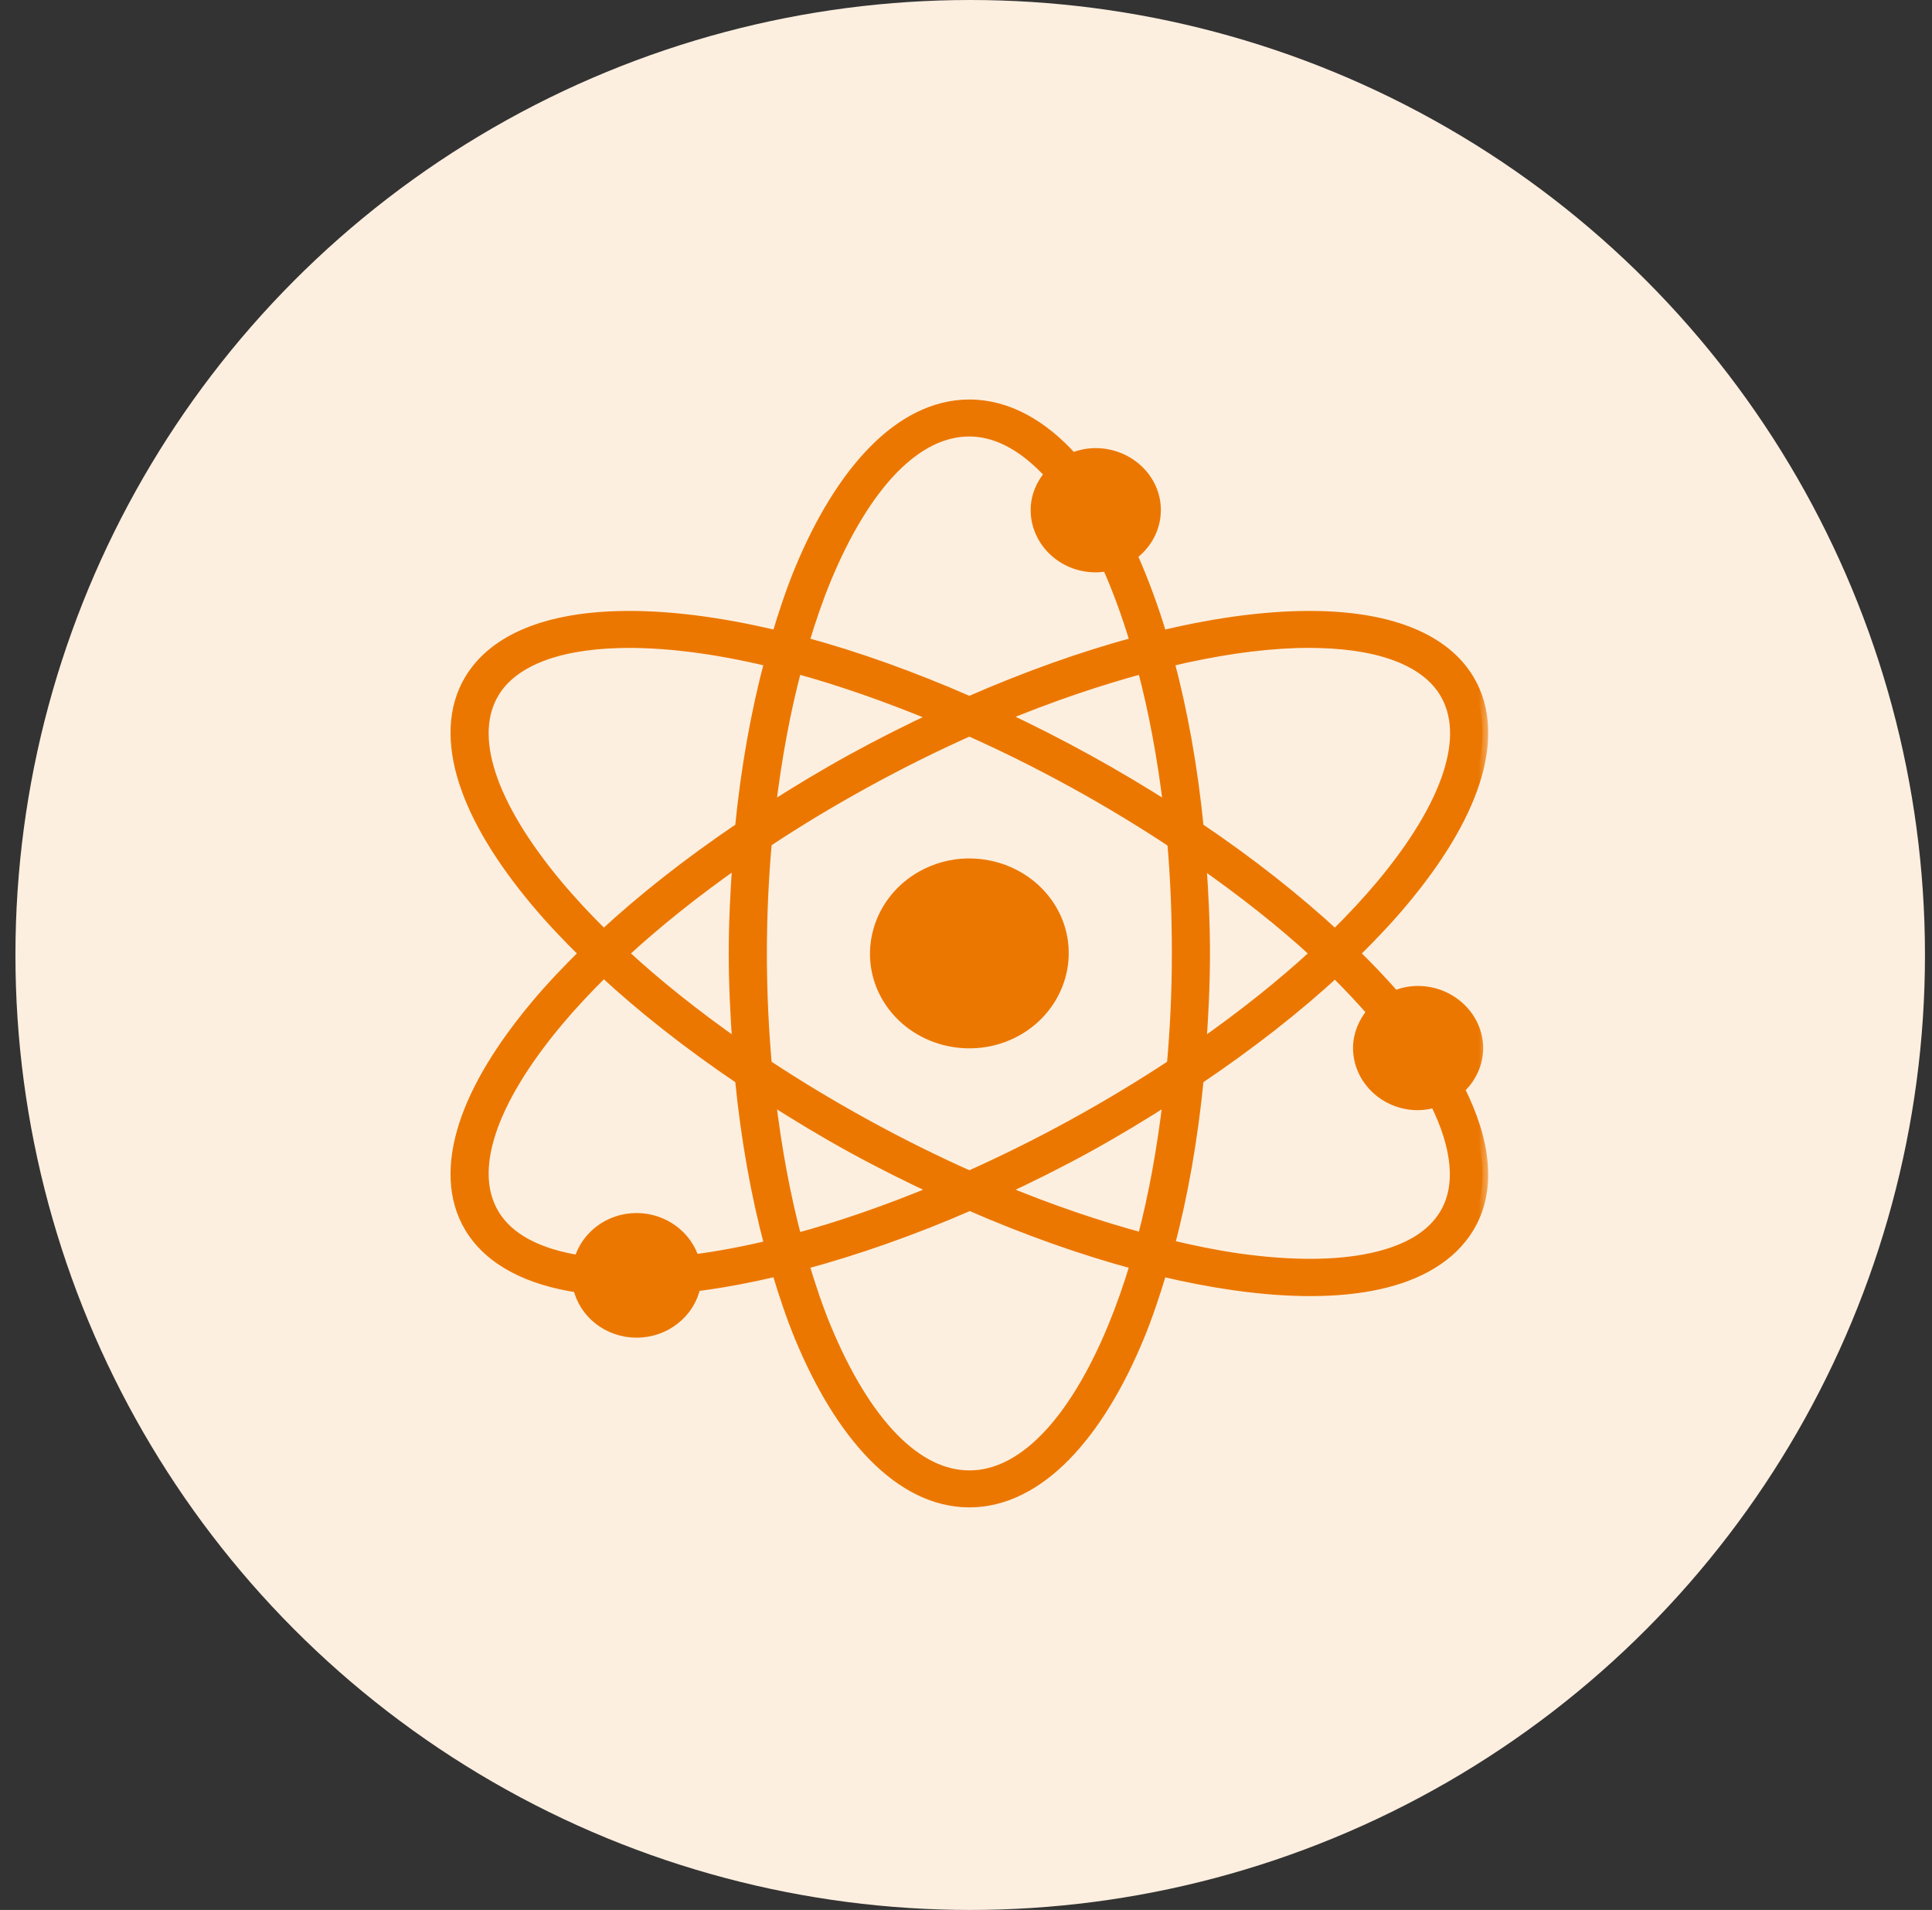
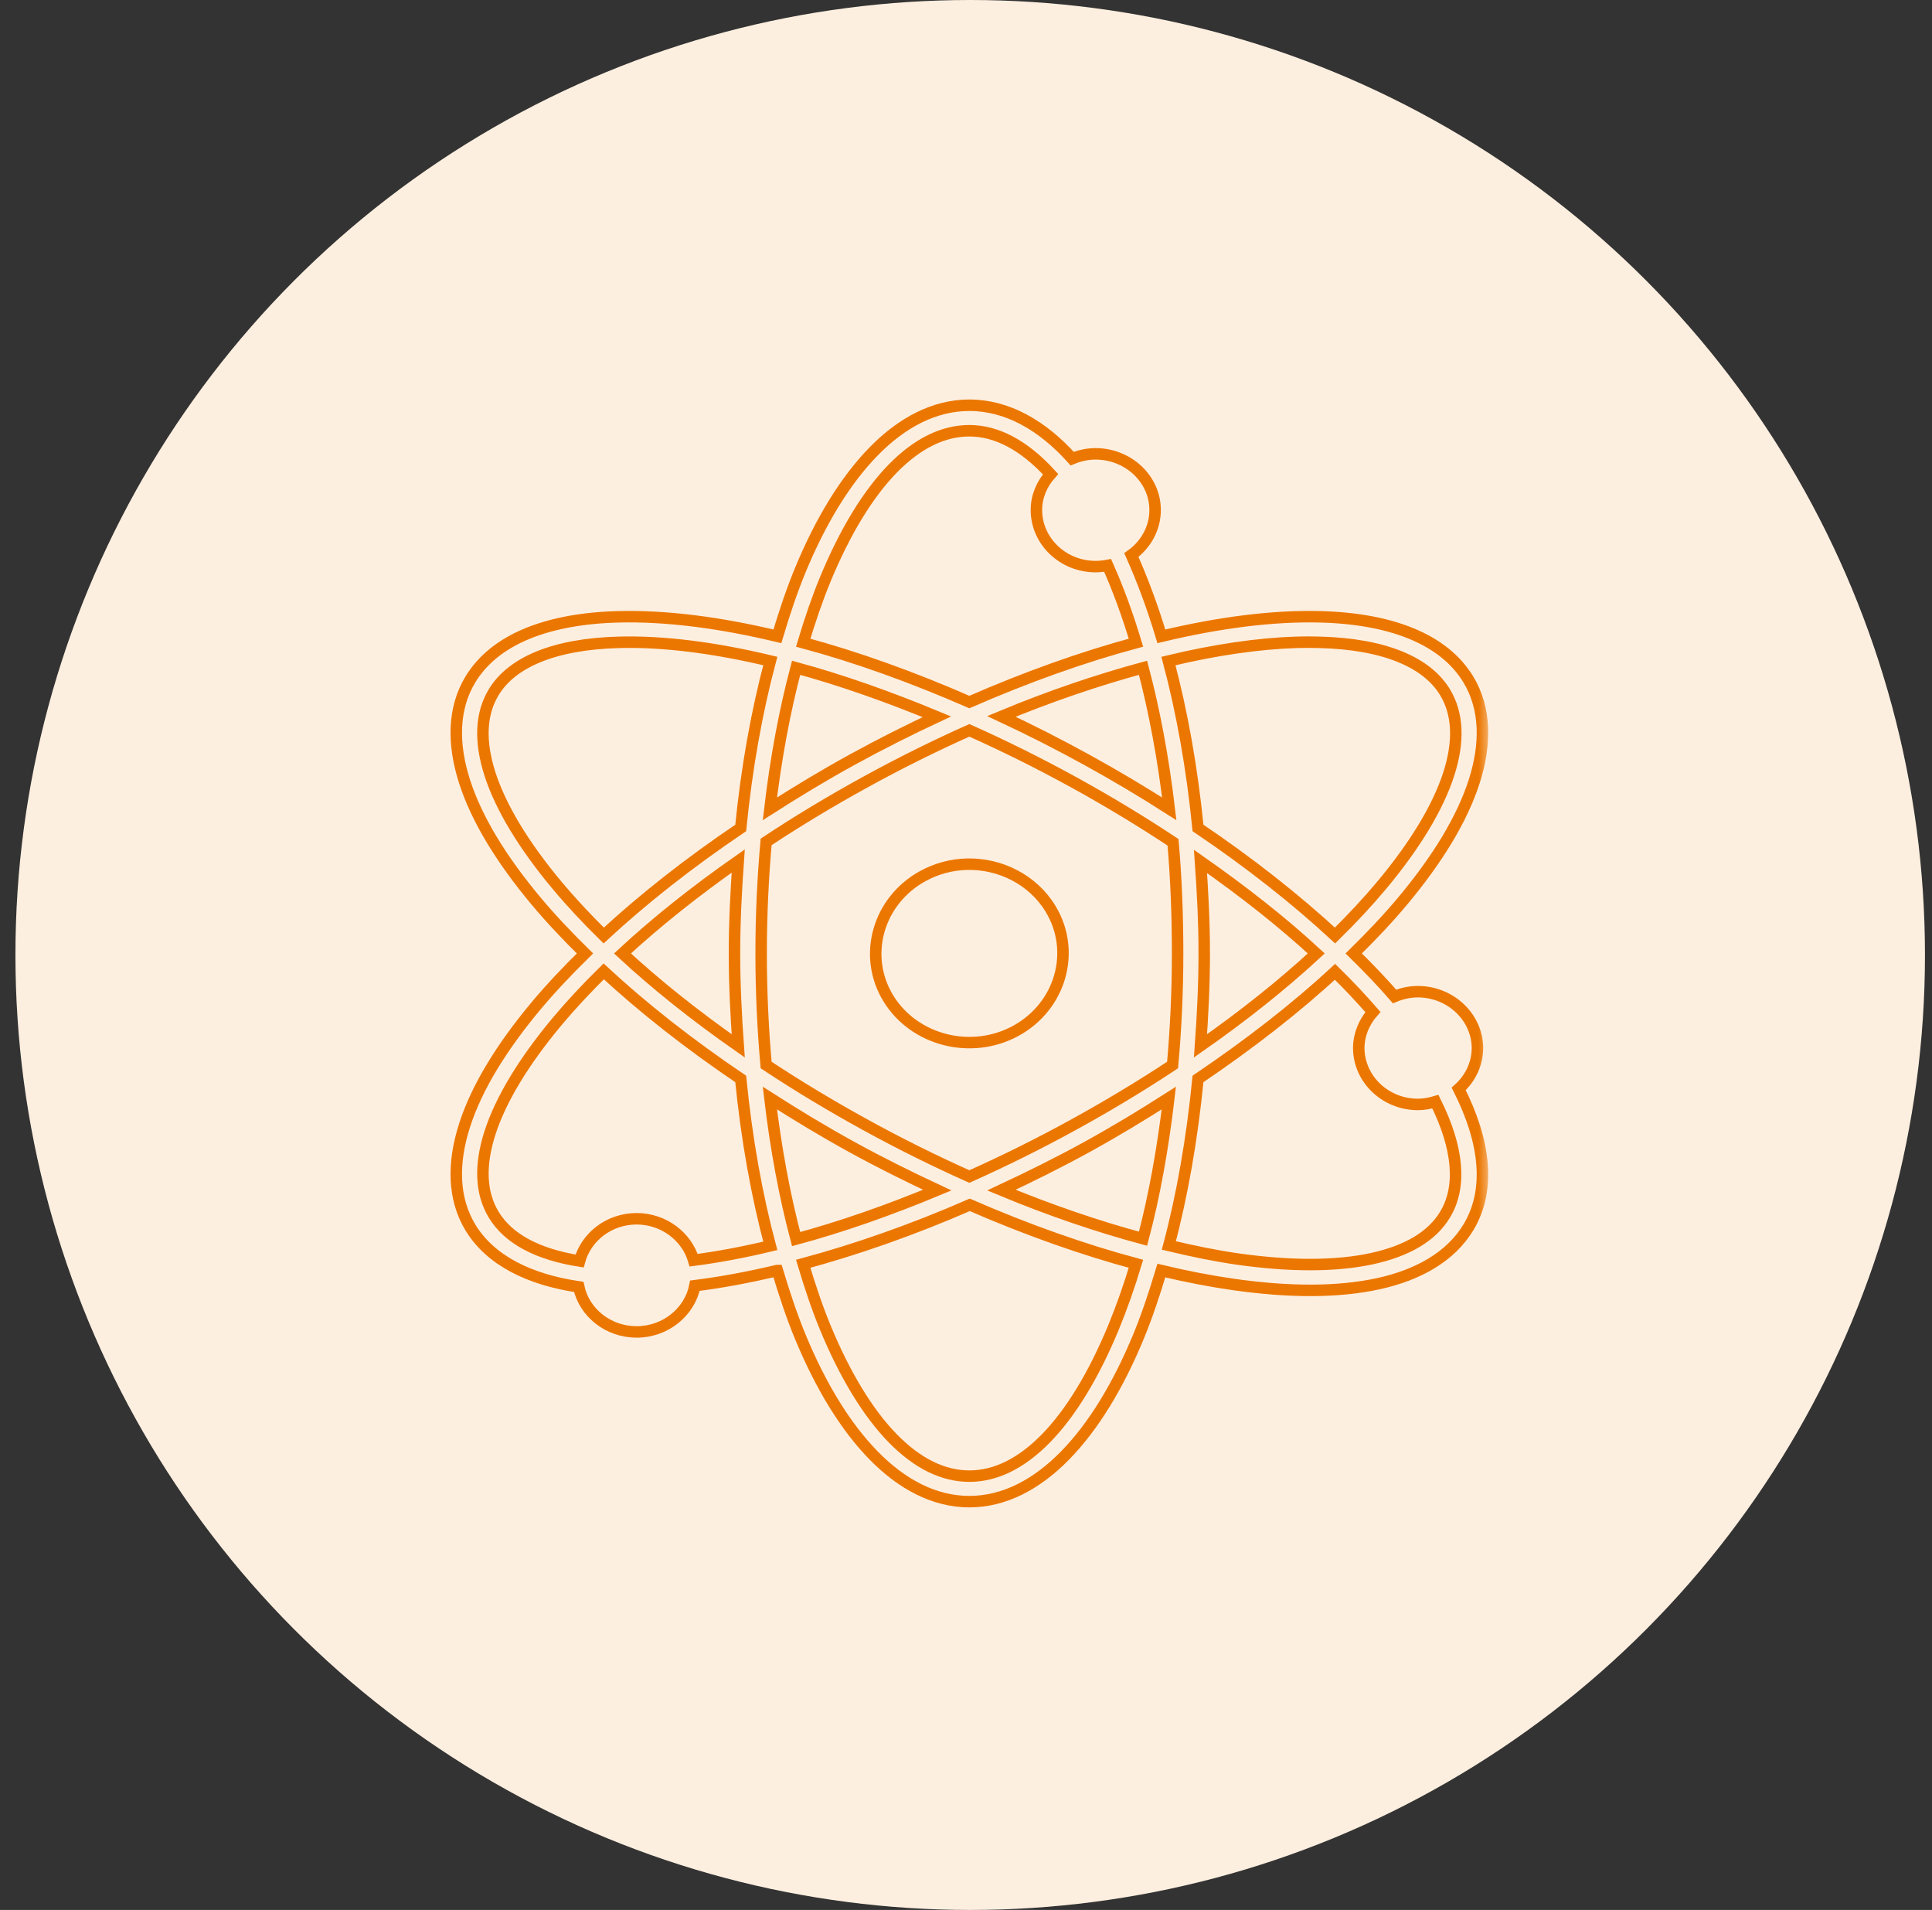
<svg xmlns="http://www.w3.org/2000/svg" fill="none" viewBox="0 0 86 85" height="85" width="86">
  <rect x="0" y="0" width="86" height="85" fill="#333333" stroke="none" />
  <circle fill="#FDEFE0" r="42.5" cy="42.5" cx="43.187" />
  <mask fill="black" height="51" width="47" y="17.035" x="19.31" maskUnits="userSpaceOnUse" id="path-2-outside-1_1267_968">
    <rect height="51" width="47" y="17.035" x="19.31" fill="white" />
    <path d="M43.15 18.035C41.586 18.035 40.139 18.811 38.886 20.092C37.633 21.373 36.534 23.173 35.623 25.375C35.246 26.287 34.916 27.278 34.604 28.319C32.029 27.702 29.635 27.397 27.541 27.45C24.391 27.529 22.031 28.439 20.941 30.234C20.158 31.524 20.142 33.117 20.682 34.79C21.221 36.464 22.322 38.258 23.87 40.109C24.512 40.877 25.247 41.653 26.039 42.432C25.247 43.211 24.512 43.987 23.87 44.755C22.322 46.606 21.221 48.4 20.682 50.074C20.142 51.748 20.158 53.34 20.941 54.63C21.836 56.105 23.582 56.952 25.761 57.272C26.007 58.416 27.069 59.276 28.338 59.276C29.624 59.276 30.704 58.388 30.933 57.219C32.091 57.073 33.312 56.849 34.585 56.545H34.604C34.916 57.586 35.246 58.577 35.623 59.489C36.534 61.691 37.633 63.491 38.886 64.772C40.139 66.053 41.586 66.829 43.15 66.829C44.713 66.829 46.16 66.053 47.413 64.772C48.666 63.491 49.765 61.691 50.676 59.489C51.053 58.577 51.383 57.586 51.696 56.545C52.811 56.812 53.894 57.02 54.921 57.166C57.38 57.516 59.562 57.522 61.354 57.13C63.146 56.739 64.575 55.921 65.358 54.63C66.388 52.934 66.093 50.759 64.932 48.46C65.44 48.004 65.761 47.362 65.766 46.652C65.766 46.646 65.766 46.64 65.766 46.634C65.756 45.258 64.558 44.134 63.115 44.134C62.745 44.134 62.397 44.214 62.077 44.347C61.525 43.712 60.914 43.074 60.26 42.432C61.052 41.653 61.787 40.877 62.429 40.109C63.978 38.258 65.078 36.464 65.618 34.79C66.157 33.117 66.141 31.524 65.358 30.234C64.269 28.439 61.908 27.529 58.759 27.45C56.664 27.397 54.27 27.702 51.696 28.319C51.303 27.012 50.854 25.802 50.361 24.702C51.001 24.241 51.418 23.515 51.418 22.698C51.418 21.314 50.216 20.198 48.767 20.198C48.395 20.198 48.05 20.279 47.728 20.411C46.4 18.933 44.84 18.035 43.15 18.035ZM43.15 19.17C44.381 19.17 45.602 19.83 46.764 21.102C46.381 21.536 46.134 22.086 46.134 22.698C46.134 24.082 47.317 25.216 48.767 25.216C48.948 25.216 49.133 25.196 49.304 25.163C49.769 26.203 50.19 27.35 50.565 28.602C48.185 29.242 45.687 30.136 43.15 31.244C40.619 30.138 38.128 29.242 35.753 28.602C36.054 27.603 36.377 26.65 36.736 25.783C37.608 23.673 38.633 21.985 39.739 20.854C40.844 19.724 41.991 19.17 43.15 19.17ZM27.578 28.585C29.519 28.536 31.805 28.821 34.288 29.418C33.688 31.669 33.235 34.178 32.972 36.847C30.677 38.397 28.62 40.015 26.873 41.634C26.112 40.886 25.408 40.131 24.797 39.4C23.313 37.625 22.288 35.929 21.812 34.453C21.337 32.977 21.401 31.754 21.979 30.801C22.778 29.484 24.65 28.658 27.578 28.585ZM57.72 28.585C58.064 28.574 58.396 28.576 58.721 28.585C61.649 28.658 63.521 29.484 64.32 30.801C64.898 31.754 64.963 32.977 64.487 34.453C64.011 35.929 62.986 37.625 61.502 39.4C60.891 40.131 60.187 40.886 59.426 41.634C57.678 40.017 55.622 38.395 53.327 36.847C53.063 34.178 52.612 31.67 52.011 29.418C54.078 28.921 56.011 28.639 57.72 28.585ZM35.438 29.719C37.439 30.262 39.558 31.01 41.704 31.9C40.442 32.49 39.177 33.126 37.922 33.815C36.645 34.517 35.439 35.249 34.27 35.996C34.535 33.746 34.929 31.634 35.438 29.719ZM50.88 29.719C51.386 31.63 51.784 33.751 52.048 35.996C50.874 35.246 49.658 34.519 48.377 33.815C47.115 33.121 45.846 32.475 44.577 31.883C46.733 30.987 48.87 30.263 50.88 29.719ZM43.15 32.503C44.696 33.193 46.244 33.962 47.784 34.808C49.343 35.665 50.823 36.563 52.215 37.485C52.356 39.078 52.419 40.737 52.419 42.432C52.419 44.138 52.34 45.793 52.196 47.397C50.809 48.315 49.338 49.202 47.784 50.056C46.229 50.91 44.681 51.676 43.15 52.361C41.619 51.677 40.069 50.91 38.515 50.056C36.961 49.202 35.49 48.315 34.103 47.397C33.96 45.793 33.881 44.138 33.881 42.432C33.881 40.726 33.96 39.071 34.103 37.468C35.49 36.549 36.961 35.662 38.515 34.808C40.054 33.962 41.604 33.192 43.15 32.503ZM32.861 38.319C32.766 39.659 32.694 41.026 32.694 42.432C32.694 43.838 32.766 45.205 32.861 46.545C30.933 45.196 29.203 43.815 27.708 42.432C29.203 41.049 30.933 39.668 32.861 38.319ZM53.438 38.336C55.361 39.683 57.099 41.052 58.592 42.432C57.096 43.815 55.367 45.196 53.438 46.545C53.534 45.205 53.605 43.838 53.605 42.432C53.605 41.032 53.533 39.671 53.438 38.336ZM43.038 38.46C42.362 38.477 41.69 38.653 41.073 38.992C39.087 40.084 38.385 42.523 39.535 44.418C40.683 46.31 43.239 46.963 45.226 45.872C47.213 44.78 47.914 42.341 46.764 40.446C45.975 39.145 44.517 38.424 43.038 38.46ZM26.873 43.23C28.62 44.849 30.677 46.467 32.972 48.017C33.235 50.686 33.688 53.195 34.288 55.446C33.095 55.731 31.954 55.945 30.878 56.084C30.563 55.025 29.543 54.241 28.338 54.24C27.118 54.24 26.094 55.04 25.798 56.12C23.916 55.822 22.625 55.127 21.979 54.063C21.401 53.11 21.337 51.886 21.812 50.411C22.288 48.935 23.313 47.239 24.797 45.464C25.408 44.733 26.112 43.978 26.873 43.23ZM59.426 43.248C60.035 43.846 60.6 44.45 61.113 45.038C60.732 45.472 60.487 46.028 60.483 46.634C60.483 46.64 60.483 46.646 60.483 46.652C60.493 48.028 61.672 49.152 63.115 49.152C63.389 49.152 63.644 49.102 63.894 49.028C64.926 51.1 65.072 52.823 64.32 54.063C63.742 55.016 62.658 55.667 61.076 56.013C59.493 56.359 57.446 56.367 55.088 56.031C54.119 55.893 53.09 55.681 52.029 55.428C52.627 53.182 53.065 50.678 53.327 48.017C55.618 46.469 57.681 44.864 59.426 43.248ZM34.27 48.868C35.439 49.615 36.645 50.347 37.922 51.049C39.192 51.746 40.463 52.376 41.722 52.964C39.541 53.872 37.434 54.606 35.438 55.145C34.929 53.23 34.535 51.118 34.27 48.868ZM52.029 48.868C51.765 51.11 51.386 53.218 50.88 55.127C48.884 54.59 46.758 53.87 44.577 52.964C45.837 52.375 47.106 51.747 48.377 51.049C49.654 50.347 50.86 49.615 52.029 48.868ZM43.168 53.62C45.724 54.734 48.22 55.614 50.565 56.244C50.262 57.252 49.925 58.208 49.564 59.081C48.691 61.191 47.666 62.879 46.561 64.01C45.455 65.14 44.308 65.694 43.15 65.694C41.991 65.694 40.844 65.14 39.739 64.01C38.633 62.879 37.608 61.191 36.736 59.081C36.375 58.209 36.055 57.25 35.753 56.244C38.1 55.611 40.612 54.737 43.168 53.62Z" />
  </mask>
-   <path fill="#EC7700" d="M43.15 18.035C41.586 18.035 40.139 18.811 38.886 20.092C37.633 21.373 36.534 23.173 35.623 25.375C35.246 26.287 34.916 27.278 34.604 28.319C32.029 27.702 29.635 27.397 27.541 27.45C24.391 27.529 22.031 28.439 20.941 30.234C20.158 31.524 20.142 33.117 20.682 34.79C21.221 36.464 22.322 38.258 23.87 40.109C24.512 40.877 25.247 41.653 26.039 42.432C25.247 43.211 24.512 43.987 23.87 44.755C22.322 46.606 21.221 48.4 20.682 50.074C20.142 51.748 20.158 53.34 20.941 54.63C21.836 56.105 23.582 56.952 25.761 57.272C26.007 58.416 27.069 59.276 28.338 59.276C29.624 59.276 30.704 58.388 30.933 57.219C32.091 57.073 33.312 56.849 34.585 56.545H34.604C34.916 57.586 35.246 58.577 35.623 59.489C36.534 61.691 37.633 63.491 38.886 64.772C40.139 66.053 41.586 66.829 43.15 66.829C44.713 66.829 46.16 66.053 47.413 64.772C48.666 63.491 49.765 61.691 50.676 59.489C51.053 58.577 51.383 57.586 51.696 56.545C52.811 56.812 53.894 57.02 54.921 57.166C57.38 57.516 59.562 57.522 61.354 57.13C63.146 56.739 64.575 55.921 65.358 54.63C66.388 52.934 66.093 50.759 64.932 48.46C65.44 48.004 65.761 47.362 65.766 46.652C65.766 46.646 65.766 46.64 65.766 46.634C65.756 45.258 64.558 44.134 63.115 44.134C62.745 44.134 62.397 44.214 62.077 44.347C61.525 43.712 60.914 43.074 60.26 42.432C61.052 41.653 61.787 40.877 62.429 40.109C63.978 38.258 65.078 36.464 65.618 34.79C66.157 33.117 66.141 31.524 65.358 30.234C64.269 28.439 61.908 27.529 58.759 27.45C56.664 27.397 54.27 27.702 51.696 28.319C51.303 27.012 50.854 25.802 50.361 24.702C51.001 24.241 51.418 23.515 51.418 22.698C51.418 21.314 50.216 20.198 48.767 20.198C48.395 20.198 48.05 20.279 47.728 20.411C46.4 18.933 44.84 18.035 43.15 18.035ZM43.15 19.17C44.381 19.17 45.602 19.83 46.764 21.102C46.381 21.536 46.134 22.086 46.134 22.698C46.134 24.082 47.317 25.216 48.767 25.216C48.948 25.216 49.133 25.196 49.304 25.163C49.769 26.203 50.19 27.35 50.565 28.602C48.185 29.242 45.687 30.136 43.15 31.244C40.619 30.138 38.128 29.242 35.753 28.602C36.054 27.603 36.377 26.65 36.736 25.783C37.608 23.673 38.633 21.985 39.739 20.854C40.844 19.724 41.991 19.17 43.15 19.17ZM27.578 28.585C29.519 28.536 31.805 28.821 34.288 29.418C33.688 31.669 33.235 34.178 32.972 36.847C30.677 38.397 28.62 40.015 26.873 41.634C26.112 40.886 25.408 40.131 24.797 39.4C23.313 37.625 22.288 35.929 21.812 34.453C21.337 32.977 21.401 31.754 21.979 30.801C22.778 29.484 24.65 28.658 27.578 28.585ZM57.72 28.585C58.064 28.574 58.396 28.576 58.721 28.585C61.649 28.658 63.521 29.484 64.32 30.801C64.898 31.754 64.963 32.977 64.487 34.453C64.011 35.929 62.986 37.625 61.502 39.4C60.891 40.131 60.187 40.886 59.426 41.634C57.678 40.017 55.622 38.395 53.327 36.847C53.063 34.178 52.612 31.67 52.011 29.418C54.078 28.921 56.011 28.639 57.72 28.585ZM35.438 29.719C37.439 30.262 39.558 31.01 41.704 31.9C40.442 32.49 39.177 33.126 37.922 33.815C36.645 34.517 35.439 35.249 34.27 35.996C34.535 33.746 34.929 31.634 35.438 29.719ZM50.88 29.719C51.386 31.63 51.784 33.751 52.048 35.996C50.874 35.246 49.658 34.519 48.377 33.815C47.115 33.121 45.846 32.475 44.577 31.883C46.733 30.987 48.87 30.263 50.88 29.719ZM43.15 32.503C44.696 33.193 46.244 33.962 47.784 34.808C49.343 35.665 50.823 36.563 52.215 37.485C52.356 39.078 52.419 40.737 52.419 42.432C52.419 44.138 52.34 45.793 52.196 47.397C50.809 48.315 49.338 49.202 47.784 50.056C46.229 50.91 44.681 51.676 43.15 52.361C41.619 51.677 40.069 50.91 38.515 50.056C36.961 49.202 35.49 48.315 34.103 47.397C33.96 45.793 33.881 44.138 33.881 42.432C33.881 40.726 33.96 39.071 34.103 37.468C35.49 36.549 36.961 35.662 38.515 34.808C40.054 33.962 41.604 33.192 43.15 32.503ZM32.861 38.319C32.766 39.659 32.694 41.026 32.694 42.432C32.694 43.838 32.766 45.205 32.861 46.545C30.933 45.196 29.203 43.815 27.708 42.432C29.203 41.049 30.933 39.668 32.861 38.319ZM53.438 38.336C55.361 39.683 57.099 41.052 58.592 42.432C57.096 43.815 55.367 45.196 53.438 46.545C53.534 45.205 53.605 43.838 53.605 42.432C53.605 41.032 53.533 39.671 53.438 38.336ZM43.038 38.46C42.362 38.477 41.69 38.653 41.073 38.992C39.087 40.084 38.385 42.523 39.535 44.418C40.683 46.31 43.239 46.963 45.226 45.872C47.213 44.78 47.914 42.341 46.764 40.446C45.975 39.145 44.517 38.424 43.038 38.46ZM26.873 43.23C28.62 44.849 30.677 46.467 32.972 48.017C33.235 50.686 33.688 53.195 34.288 55.446C33.095 55.731 31.954 55.945 30.878 56.084C30.563 55.025 29.543 54.241 28.338 54.24C27.118 54.24 26.094 55.04 25.798 56.12C23.916 55.822 22.625 55.127 21.979 54.063C21.401 53.11 21.337 51.886 21.812 50.411C22.288 48.935 23.313 47.239 24.797 45.464C25.408 44.733 26.112 43.978 26.873 43.23ZM59.426 43.248C60.035 43.846 60.6 44.45 61.113 45.038C60.732 45.472 60.487 46.028 60.483 46.634C60.483 46.64 60.483 46.646 60.483 46.652C60.493 48.028 61.672 49.152 63.115 49.152C63.389 49.152 63.644 49.102 63.894 49.028C64.926 51.1 65.072 52.823 64.32 54.063C63.742 55.016 62.658 55.667 61.076 56.013C59.493 56.359 57.446 56.367 55.088 56.031C54.119 55.893 53.09 55.681 52.029 55.428C52.627 53.182 53.065 50.678 53.327 48.017C55.618 46.469 57.681 44.864 59.426 43.248ZM34.27 48.868C35.439 49.615 36.645 50.347 37.922 51.049C39.192 51.746 40.463 52.376 41.722 52.964C39.541 53.872 37.434 54.606 35.438 55.145C34.929 53.23 34.535 51.118 34.27 48.868ZM52.029 48.868C51.765 51.11 51.386 53.218 50.88 55.127C48.884 54.59 46.758 53.87 44.577 52.964C45.837 52.375 47.106 51.747 48.377 51.049C49.654 50.347 50.86 49.615 52.029 48.868ZM43.168 53.62C45.724 54.734 48.22 55.614 50.565 56.244C50.262 57.252 49.925 58.208 49.564 59.081C48.691 61.191 47.666 62.879 46.561 64.01C45.455 65.14 44.308 65.694 43.15 65.694C41.991 65.694 40.844 65.14 39.739 64.01C38.633 62.879 37.608 61.191 36.736 59.081C36.375 58.209 36.055 57.25 35.753 56.244C38.1 55.611 40.612 54.737 43.168 53.62Z" />
  <path mask="url(#path-2-outside-1_1267_968)" stroke-width="0.511" stroke="#EC7700" d="M43.15 18.035C41.586 18.035 40.139 18.811 38.886 20.092C37.633 21.373 36.534 23.173 35.623 25.375C35.246 26.287 34.916 27.278 34.604 28.319C32.029 27.702 29.635 27.397 27.541 27.45C24.391 27.529 22.031 28.439 20.941 30.234C20.158 31.524 20.142 33.117 20.682 34.79C21.221 36.464 22.322 38.258 23.87 40.109C24.512 40.877 25.247 41.653 26.039 42.432C25.247 43.211 24.512 43.987 23.87 44.755C22.322 46.606 21.221 48.4 20.682 50.074C20.142 51.748 20.158 53.34 20.941 54.63C21.836 56.105 23.582 56.952 25.761 57.272C26.007 58.416 27.069 59.276 28.338 59.276C29.624 59.276 30.704 58.388 30.933 57.219C32.091 57.073 33.312 56.849 34.585 56.545H34.604C34.916 57.586 35.246 58.577 35.623 59.489C36.534 61.691 37.633 63.491 38.886 64.772C40.139 66.053 41.586 66.829 43.15 66.829C44.713 66.829 46.16 66.053 47.413 64.772C48.666 63.491 49.765 61.691 50.676 59.489C51.053 58.577 51.383 57.586 51.696 56.545C52.811 56.812 53.894 57.02 54.921 57.166C57.38 57.516 59.562 57.522 61.354 57.13C63.146 56.739 64.575 55.921 65.358 54.63C66.388 52.934 66.093 50.759 64.932 48.46C65.44 48.004 65.761 47.362 65.766 46.652C65.766 46.646 65.766 46.64 65.766 46.634C65.756 45.258 64.558 44.134 63.115 44.134C62.745 44.134 62.397 44.214 62.077 44.347C61.525 43.712 60.914 43.074 60.26 42.432C61.052 41.653 61.787 40.877 62.429 40.109C63.978 38.258 65.078 36.464 65.618 34.79C66.157 33.117 66.141 31.524 65.358 30.234C64.269 28.439 61.908 27.529 58.759 27.45C56.664 27.397 54.27 27.702 51.696 28.319C51.303 27.012 50.854 25.802 50.361 24.702C51.001 24.241 51.418 23.515 51.418 22.698C51.418 21.314 50.216 20.198 48.767 20.198C48.395 20.198 48.05 20.279 47.728 20.411C46.4 18.933 44.84 18.035 43.15 18.035ZM43.15 19.17C44.381 19.17 45.602 19.83 46.764 21.102C46.381 21.536 46.134 22.086 46.134 22.698C46.134 24.082 47.317 25.216 48.767 25.216C48.948 25.216 49.133 25.196 49.304 25.163C49.769 26.203 50.19 27.35 50.565 28.602C48.185 29.242 45.687 30.136 43.15 31.244C40.619 30.138 38.128 29.242 35.753 28.602C36.054 27.603 36.377 26.65 36.736 25.783C37.608 23.673 38.633 21.985 39.739 20.854C40.844 19.724 41.991 19.17 43.15 19.17ZM27.578 28.585C29.519 28.536 31.805 28.821 34.288 29.418C33.688 31.669 33.235 34.178 32.972 36.847C30.677 38.397 28.62 40.015 26.873 41.634C26.112 40.886 25.408 40.131 24.797 39.4C23.313 37.625 22.288 35.929 21.812 34.453C21.337 32.977 21.401 31.754 21.979 30.801C22.778 29.484 24.65 28.658 27.578 28.585ZM57.72 28.585C58.064 28.574 58.396 28.576 58.721 28.585C61.649 28.658 63.521 29.484 64.32 30.801C64.898 31.754 64.963 32.977 64.487 34.453C64.011 35.929 62.986 37.625 61.502 39.4C60.891 40.131 60.187 40.886 59.426 41.634C57.678 40.017 55.622 38.395 53.327 36.847C53.063 34.178 52.612 31.67 52.011 29.418C54.078 28.921 56.011 28.639 57.72 28.585ZM35.438 29.719C37.439 30.262 39.558 31.01 41.704 31.9C40.442 32.49 39.177 33.126 37.922 33.815C36.645 34.517 35.439 35.249 34.27 35.996C34.535 33.746 34.929 31.634 35.438 29.719ZM50.88 29.719C51.386 31.63 51.784 33.751 52.048 35.996C50.874 35.246 49.658 34.519 48.377 33.815C47.115 33.121 45.846 32.475 44.577 31.883C46.733 30.987 48.87 30.263 50.88 29.719ZM43.15 32.503C44.696 33.193 46.244 33.962 47.784 34.808C49.343 35.665 50.823 36.563 52.215 37.485C52.356 39.078 52.419 40.737 52.419 42.432C52.419 44.138 52.34 45.793 52.196 47.397C50.809 48.315 49.338 49.202 47.784 50.056C46.229 50.91 44.681 51.676 43.15 52.361C41.619 51.677 40.069 50.91 38.515 50.056C36.961 49.202 35.49 48.315 34.103 47.397C33.96 45.793 33.881 44.138 33.881 42.432C33.881 40.726 33.96 39.071 34.103 37.468C35.49 36.549 36.961 35.662 38.515 34.808C40.054 33.962 41.604 33.192 43.15 32.503ZM32.861 38.319C32.766 39.659 32.694 41.026 32.694 42.432C32.694 43.838 32.766 45.205 32.861 46.545C30.933 45.196 29.203 43.815 27.708 42.432C29.203 41.049 30.933 39.668 32.861 38.319ZM53.438 38.336C55.361 39.683 57.099 41.052 58.592 42.432C57.096 43.815 55.367 45.196 53.438 46.545C53.534 45.205 53.605 43.838 53.605 42.432C53.605 41.032 53.533 39.671 53.438 38.336ZM43.038 38.46C42.362 38.477 41.69 38.653 41.073 38.992C39.087 40.084 38.385 42.523 39.535 44.418C40.683 46.31 43.239 46.963 45.226 45.872C47.213 44.78 47.914 42.341 46.764 40.446C45.975 39.145 44.517 38.424 43.038 38.46ZM26.873 43.23C28.62 44.849 30.677 46.467 32.972 48.017C33.235 50.686 33.688 53.195 34.288 55.446C33.095 55.731 31.954 55.945 30.878 56.084C30.563 55.025 29.543 54.241 28.338 54.24C27.118 54.24 26.094 55.04 25.798 56.12C23.916 55.822 22.625 55.127 21.979 54.063C21.401 53.11 21.337 51.886 21.812 50.411C22.288 48.935 23.313 47.239 24.797 45.464C25.408 44.733 26.112 43.978 26.873 43.23ZM59.426 43.248C60.035 43.846 60.6 44.45 61.113 45.038C60.732 45.472 60.487 46.028 60.483 46.634C60.483 46.64 60.483 46.646 60.483 46.652C60.493 48.028 61.672 49.152 63.115 49.152C63.389 49.152 63.644 49.102 63.894 49.028C64.926 51.1 65.072 52.823 64.32 54.063C63.742 55.016 62.658 55.667 61.076 56.013C59.493 56.359 57.446 56.367 55.088 56.031C54.119 55.893 53.09 55.681 52.029 55.428C52.627 53.182 53.065 50.678 53.327 48.017C55.618 46.469 57.681 44.864 59.426 43.248ZM34.27 48.868C35.439 49.615 36.645 50.347 37.922 51.049C39.192 51.746 40.463 52.376 41.722 52.964C39.541 53.872 37.434 54.606 35.438 55.145C34.929 53.23 34.535 51.118 34.27 48.868ZM52.029 48.868C51.765 51.11 51.386 53.218 50.88 55.127C48.884 54.59 46.758 53.87 44.577 52.964C45.837 52.375 47.106 51.747 48.377 51.049C49.654 50.347 50.86 49.615 52.029 48.868ZM43.168 53.62C45.724 54.734 48.22 55.614 50.565 56.244C50.262 57.252 49.925 58.208 49.564 59.081C48.691 61.191 47.666 62.879 46.561 64.01C45.455 65.14 44.308 65.694 43.15 65.694C41.991 65.694 40.844 65.14 39.739 64.01C38.633 62.879 37.608 61.191 36.736 59.081C36.375 58.209 36.055 57.25 35.753 56.244C38.1 55.611 40.612 54.737 43.168 53.62Z" />
</svg>